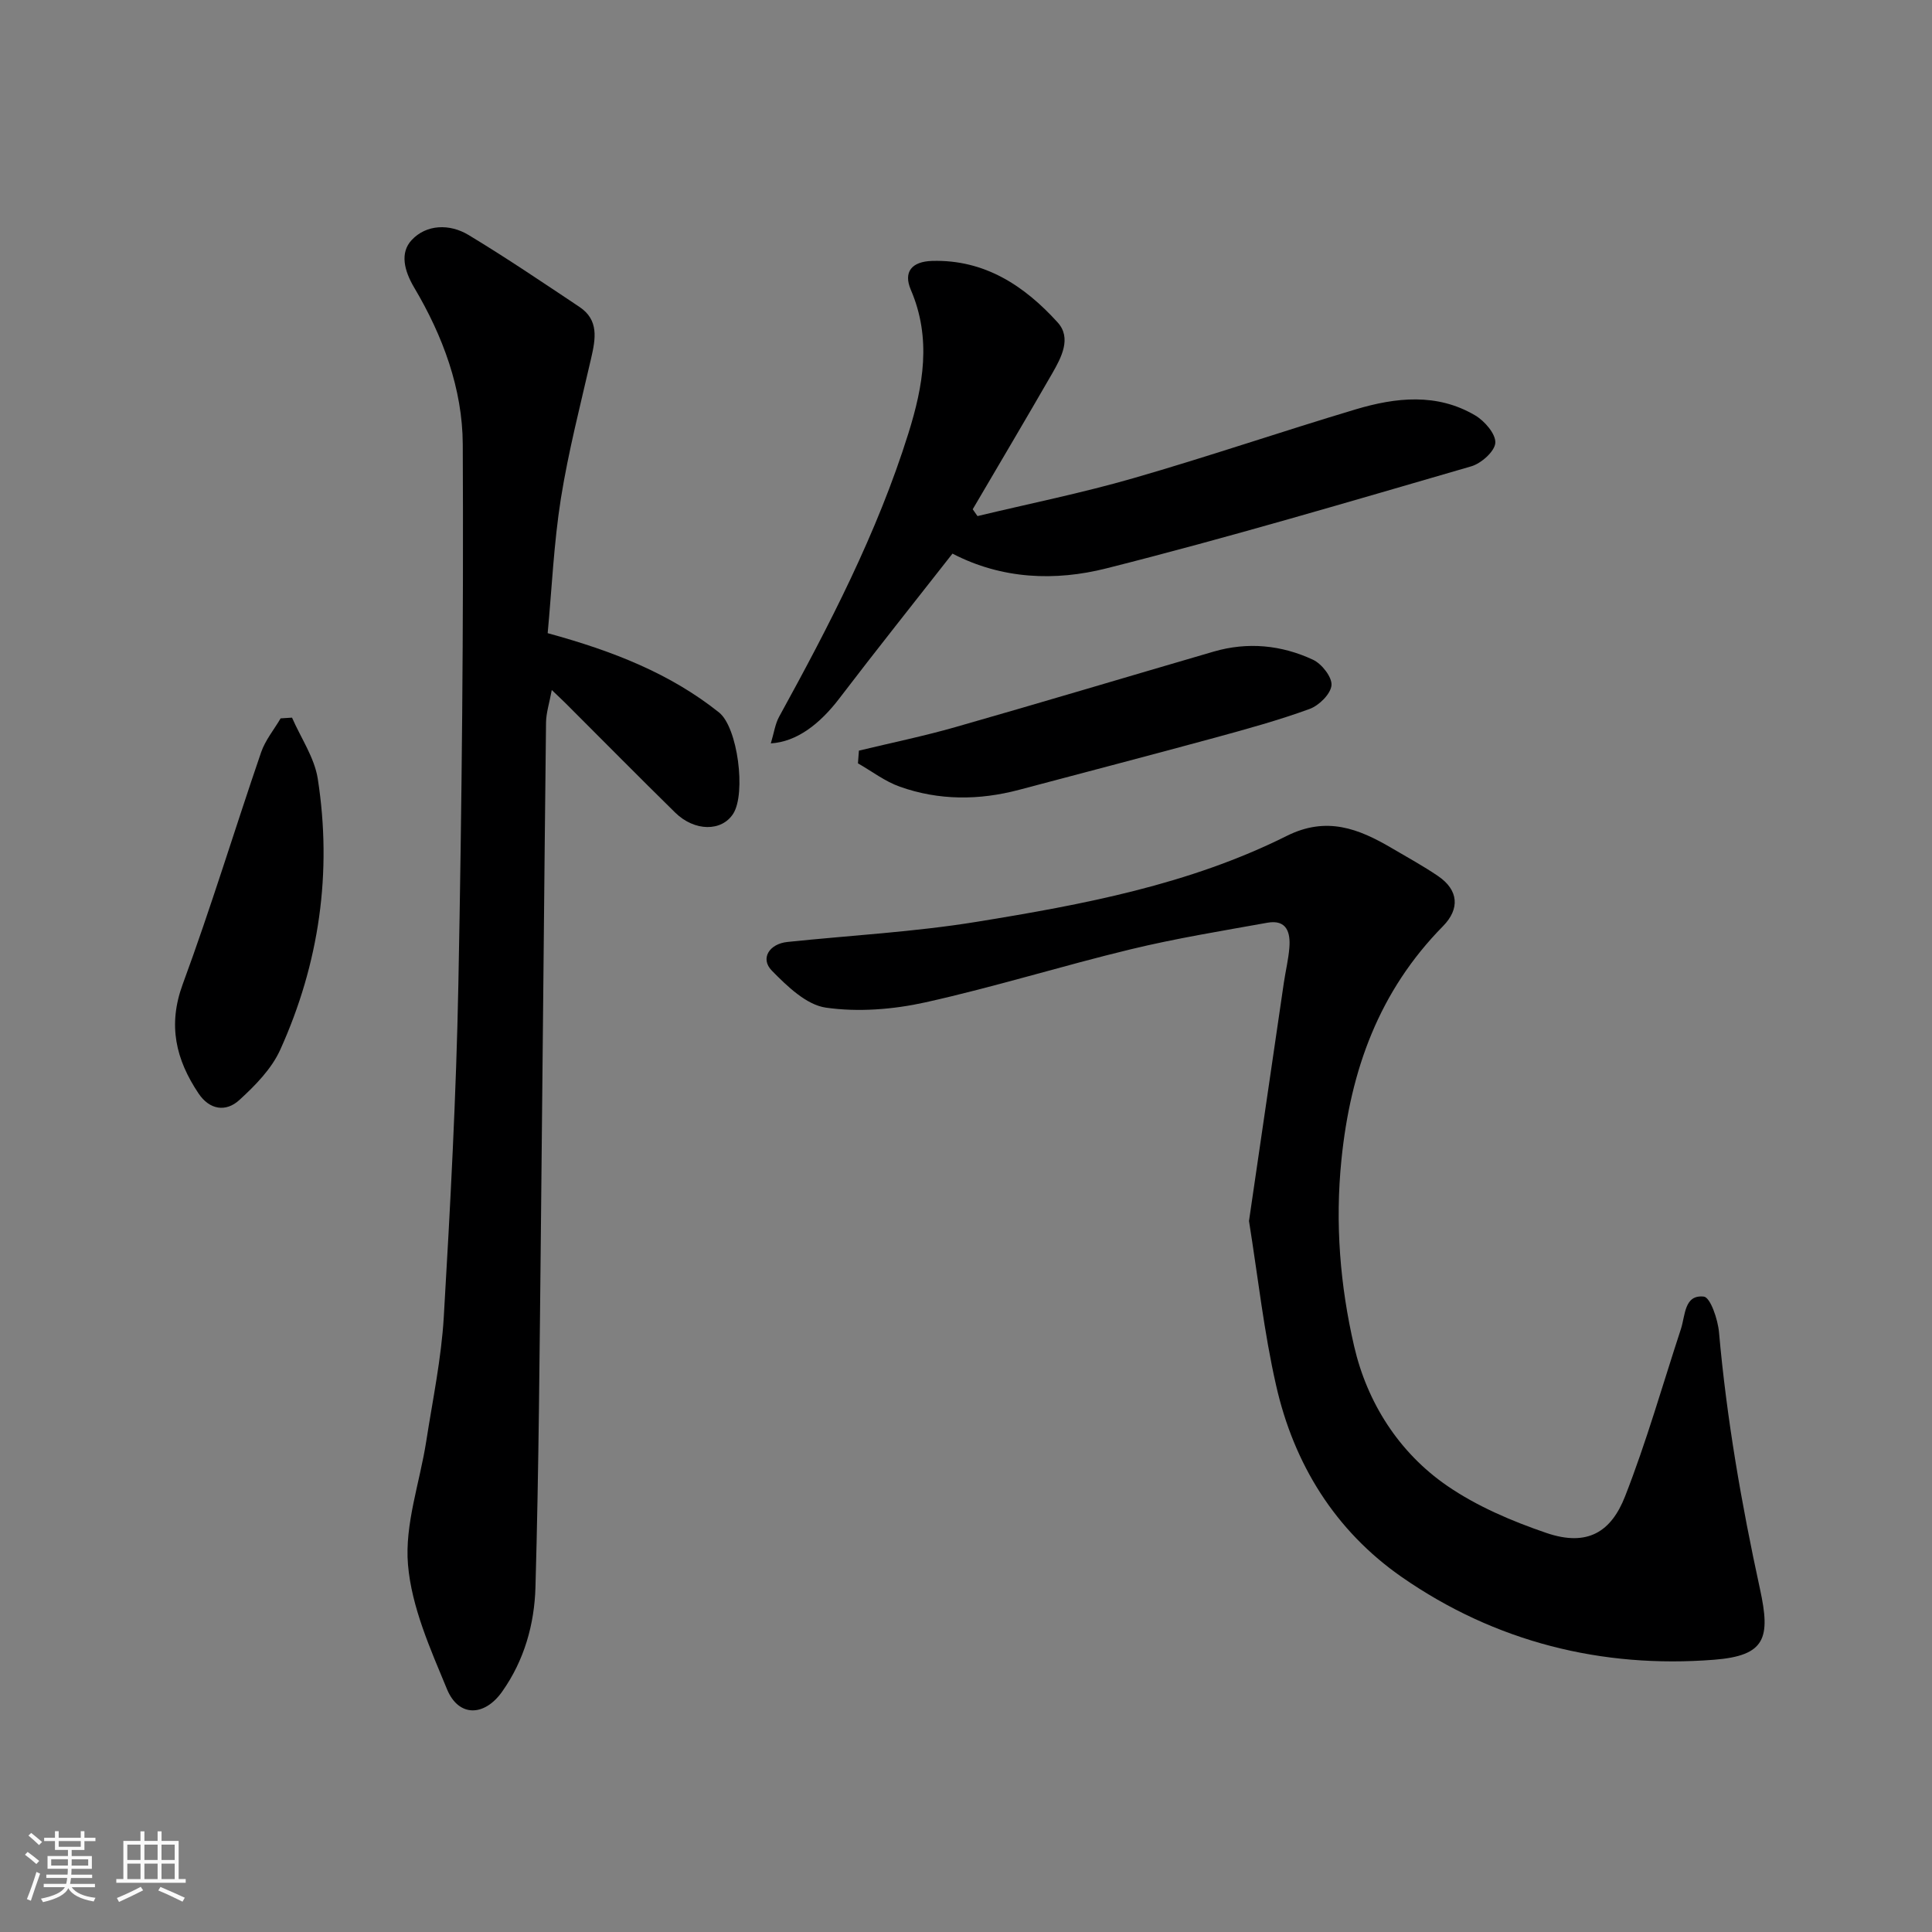
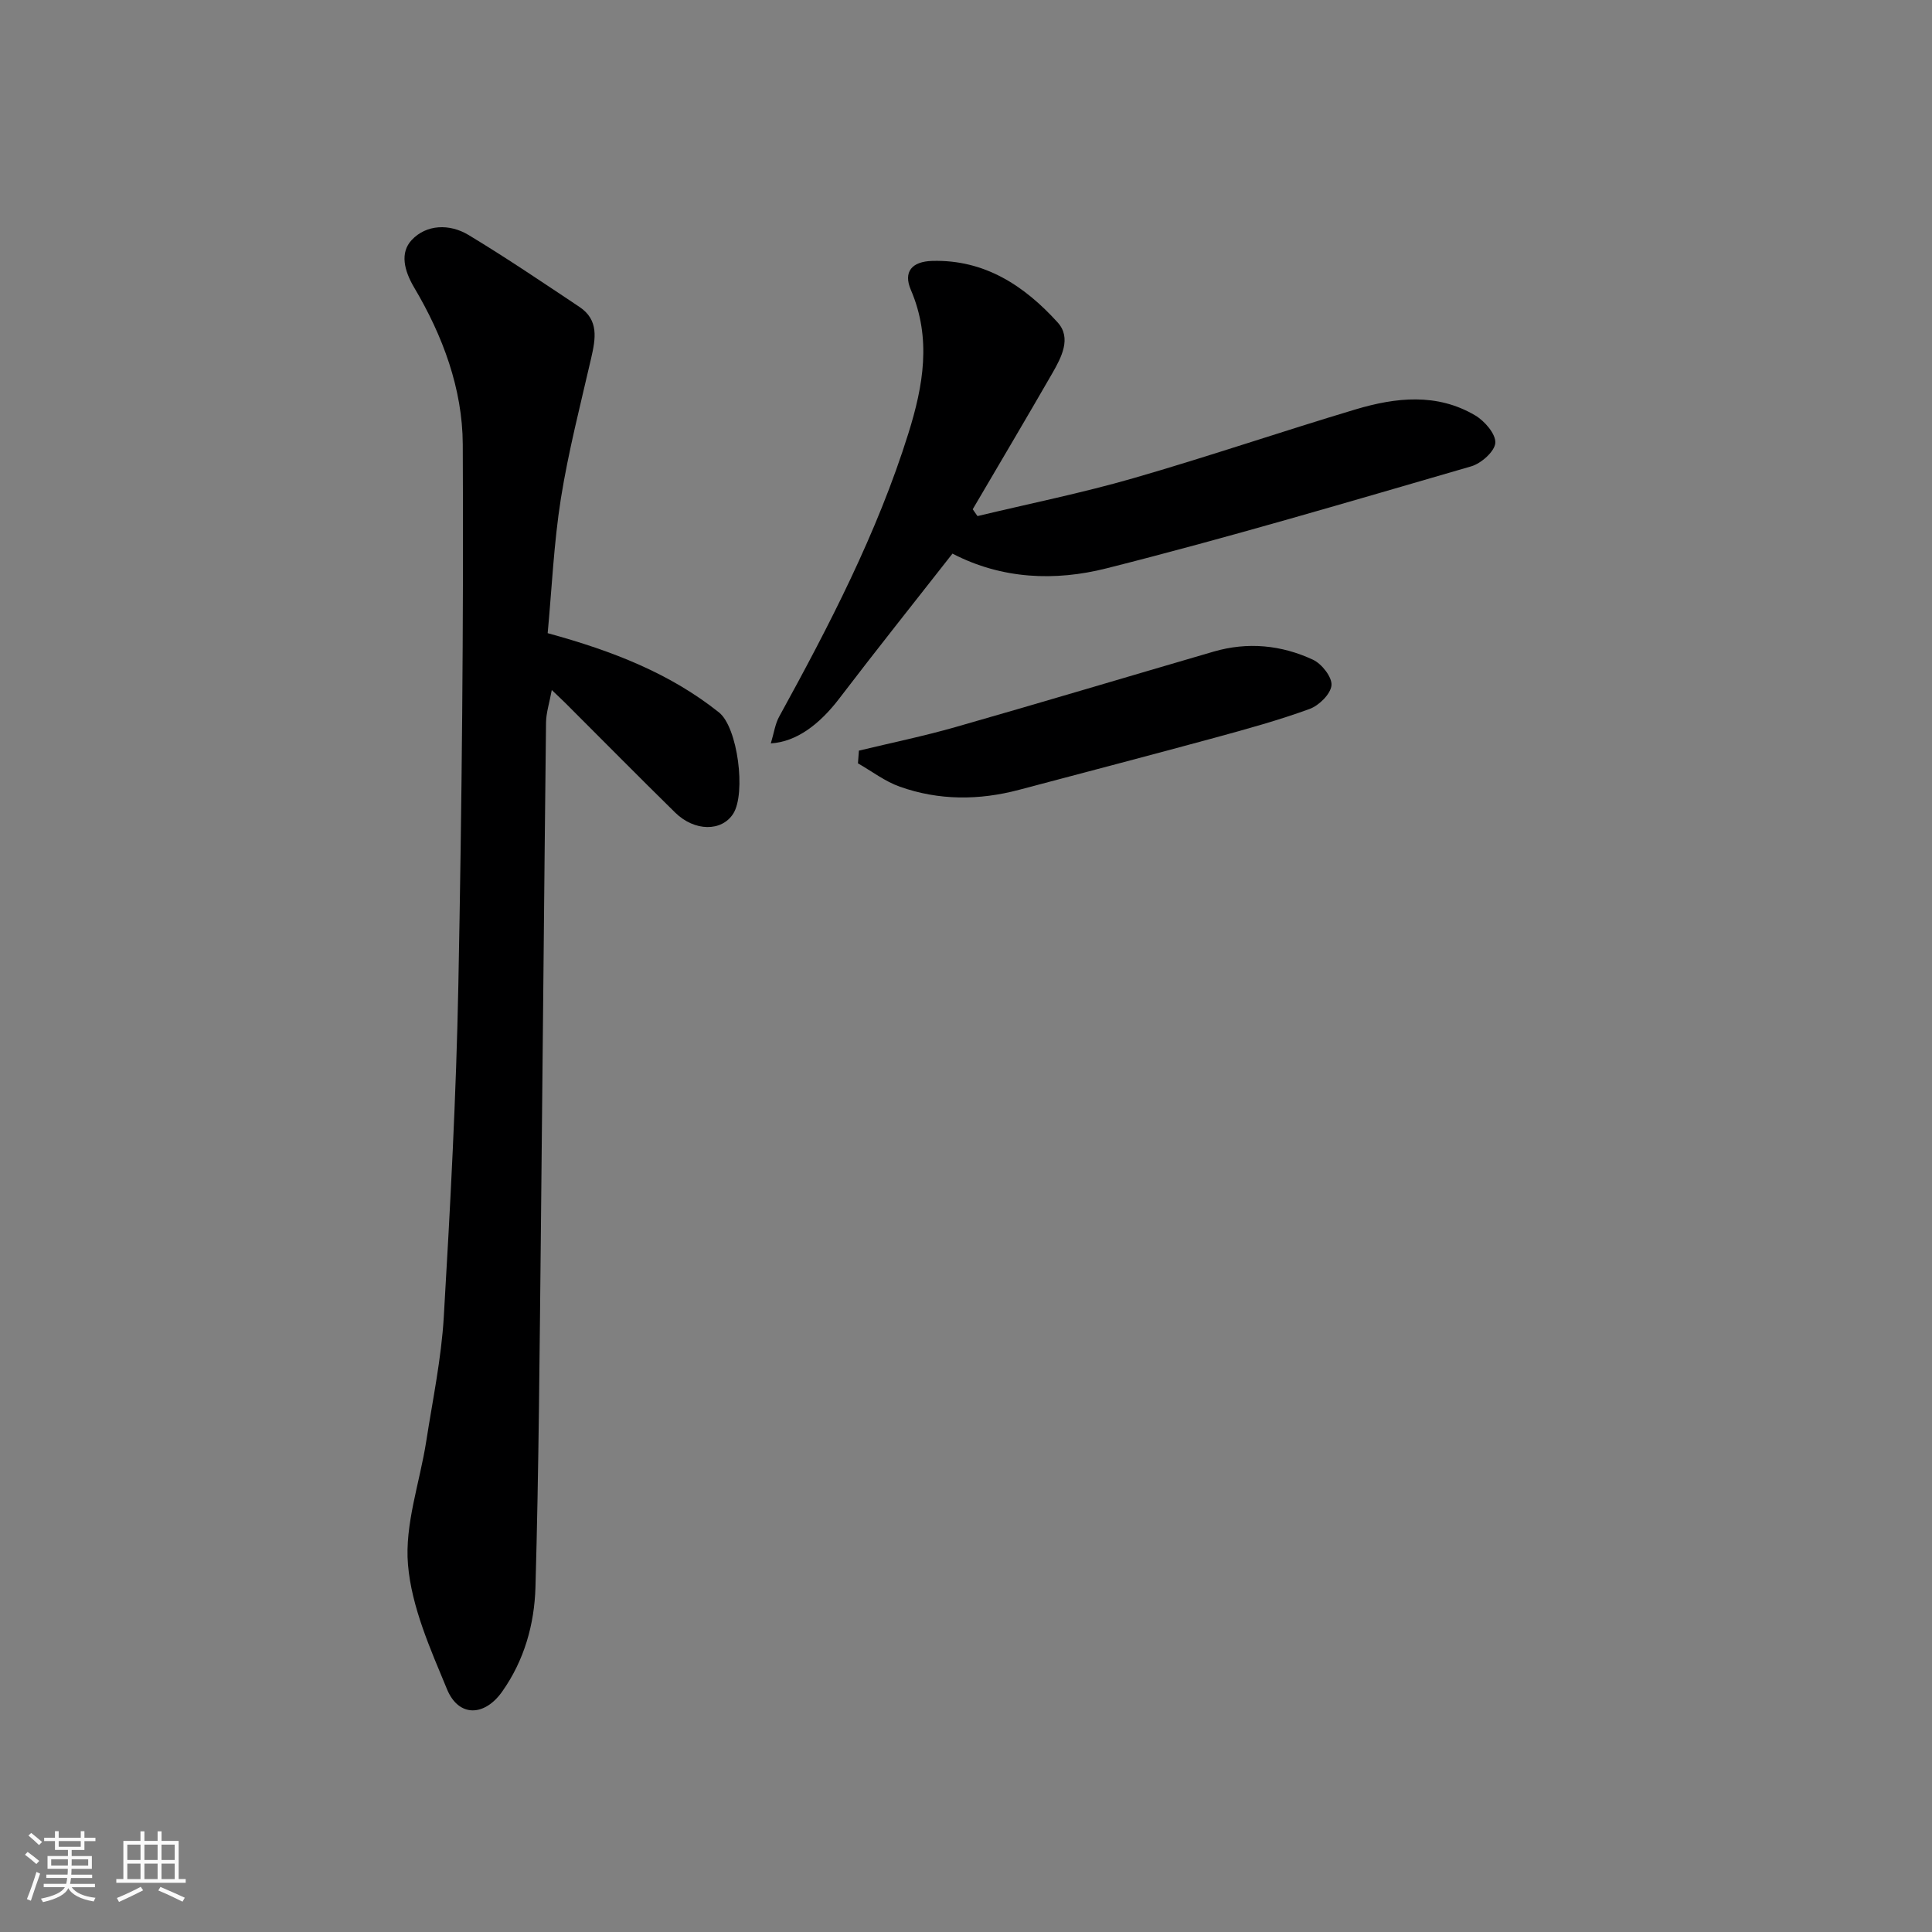
<svg xmlns="http://www.w3.org/2000/svg" enable-background="new 0 0 400 400" viewBox="0 0 400 400">
  <rect x="0" y="0" width="400" height="400" fill="#808080" stroke="none" />
  <path d="m5.17 384 .55-.58c.85.61 1.65 1.24 2.4 1.87l-.59.64c-.83-.73-1.62-1.38-2.36-1.93m1.22 9.53-.82-.34c.71-1.76 1.37-3.64 1.98-5.63.24.13.5.25.76.36-.6 1.67-1.24 3.54-1.92 5.61m-.5-13.5.57-.54c.56.44 1.31 1.06 2.26 1.87l-.64.64c-.68-.66-1.41-1.32-2.19-1.97m3.25.46h2.24v-1.36h.77v1.36h4.57v-1.36h.76v1.36h2.28v.69h-2.28v1.84h-2.64v1.26h4.18v2.64h-4.21c0 .45-.02.86-.05 1.21h4.32v.69h-4.38c-.04.34-.1.75-.19 1.22h5.15v.69h-4.82c.87 1.19 2.51 1.92 4.93 2.19-.17.31-.3.57-.37.76-2.77-.49-4.52-1.41-5.26-2.76-.56 1.26-2.3 2.23-5.24 2.9-.12-.24-.26-.48-.43-.72 2.73-.55 4.38-1.34 4.96-2.38h-4.38v-.69h4.65c.1-.38.17-.79.21-1.22h-4.32v-.69h4.4c.03-.34.05-.75.05-1.21h-4.2v-2.64h4.23v-1.26h-2.69v-1.84h-2.24zm1.46 4.46v1.29h3.45c.01-.4.02-.57.01-.53v-.32-.45h-3.46zm1.55-2.59h4.57v-1.19h-4.57zm6.11 2.59h-3.42v.77c-.01.19-.01.37-.02.53h3.44z" fill="#fafafa" />
  <path d="m32.63 379.16h.82v1.98h3.54v7.89h1.46v.78h-14.37v-.78h1.46v-7.89h3.54v-1.98h.82v1.98h2.73zm-3.49 11.48.5.73c-1.61.82-3.28 1.63-5 2.41-.13-.27-.28-.55-.44-.82 1.75-.72 3.4-1.49 4.94-2.32m-2.78-5.55h2.73v-3.18h-2.73zm0 3.95h2.73v-3.2h-2.73zm3.54-3.95h2.73v-3.18h-2.73zm0 3.95h2.73v-3.2h-2.73zm7.89 4.68c-1.84-.92-3.51-1.7-5.02-2.32l.45-.73c1.89.8 3.57 1.55 5.04 2.23zm-1.62-11.81h-2.73v3.18h2.73zm-2.73 7.13h2.73v-3.2h-2.73z" fill="#fafafa" />
  <g fill="#000001">
-     <path d="m258.59 252.79c2.38-16.32 4.79-32.83 7.22-49.35.36-2.42.95-4.82 1.14-7.25.25-3.15-.56-5.86-4.55-5.15-9.45 1.7-18.96 3.24-28.29 5.5-14.22 3.43-28.22 7.81-42.49 10.98-6.68 1.48-13.92 2.06-20.63 1.1-4.05-.58-8.03-4.44-11.19-7.66-2.46-2.51-.53-5.55 3.24-5.94 13.05-1.36 26.2-2.06 39.13-4.16 22.02-3.57 44.04-7.7 64.23-17.79 8.26-4.13 14.89-1.51 21.76 2.53 3.23 1.9 6.53 3.7 9.62 5.81 4.19 2.87 4.51 6.75.98 10.34-13.22 13.43-19.14 29.71-21.03 48.36-1.34 13.22-.27 26.08 2.63 38.62 2.68 11.6 9.22 21.98 19.26 28.89 6.18 4.25 13.4 7.32 20.54 9.76 8.63 2.95 13.46-.35 16.29-7.57 4.44-11.33 7.77-23.09 11.57-34.67.92-2.81.67-7.15 4.74-6.69 1.35.15 2.91 4.72 3.14 7.38 1.59 17.93 4.66 35.59 8.49 53.18 2.2 10.11 1.17 13.78-9.49 14.62-23.27 1.83-45.34-3.68-64.68-17.12-13.8-9.6-22.35-23.4-26.03-39.74-2.5-10.98-3.72-22.23-5.6-33.98z" />
    <path d="m113.39 131.09c13.56 3.71 25.33 8.34 35.46 16.4 3.91 3.11 5.62 16.77 2.96 20.97-2.37 3.73-7.99 3.73-12.02-.22-7.61-7.47-15.1-15.06-22.65-22.6-.8-.8-1.63-1.56-2.9-2.78-.49 2.68-1.16 4.7-1.19 6.71-.4 34.93-.68 69.86-1.06 104.79-.27 24.77-.43 49.54-1.13 74.29-.22 7.63-2.31 15.11-6.9 21.59-3.66 5.17-9 5.32-11.41-.5-3.45-8.34-7.34-17.01-8.08-25.79-.71-8.35 2.45-17.01 3.78-25.56 1.33-8.56 3.12-17.1 3.63-25.71 1.35-22.95 2.58-45.92 3.02-68.9.72-37.26 1.09-74.53.91-111.79-.05-11.49-4.14-22.48-10.04-32.42-2.11-3.56-3-7.24-.53-9.88 3.05-3.26 7.86-3.39 11.73-1.06 7.82 4.71 15.38 9.84 22.98 14.9 4.09 2.72 3.36 6.62 2.44 10.64-2.22 9.66-4.71 19.29-6.27 29.07-1.46 9.24-1.87 18.64-2.73 27.85z" />
    <path d="m159.59 153.91c.67-2.23.9-4.02 1.71-5.5 10.38-18.9 20.3-38.01 26.77-58.68 3.08-9.84 4.83-19.66.51-29.72-1.6-3.73.2-5.87 4.42-5.99 10.87-.31 19.11 5.16 25.98 12.74 2.91 3.21.78 7.22-1.11 10.52-5.43 9.43-10.98 18.78-16.48 28.16.33.47.66.94.99 1.41 10.75-2.58 21.61-4.77 32.22-7.83 15.45-4.45 30.68-9.66 46.09-14.27 8.31-2.48 16.83-3.42 24.74 1.26 1.95 1.15 4.28 3.85 4.16 5.68-.12 1.77-2.92 4.26-4.99 4.86-25.13 7.29-50.24 14.75-75.6 21.14-10.48 2.64-21.51 2.28-31.8-3.07-7.91 10.1-15.73 19.9-23.33 29.86-4.14 5.46-8.92 9.1-14.28 9.43z" />
-     <path d="m60.46 148.58c1.83 4.21 4.64 8.26 5.33 12.65 3.02 19.4.31 38.24-7.77 56.11-1.79 3.96-5.19 7.42-8.48 10.42-2.77 2.53-6.15 2.04-8.44-1.38-4.68-7-6.4-14.1-3.27-22.61 5.84-15.84 10.75-32.03 16.23-48.01.86-2.51 2.67-4.69 4.04-7.03.78-.05 1.57-.1 2.36-.15z" />
    <path d="m177.83 155.41c6.68-1.61 13.43-3 20.04-4.89 17.83-5.09 35.59-10.42 53.39-15.61 7.06-2.06 14.05-1.37 20.6 1.69 1.81.85 3.97 3.61 3.81 5.29-.17 1.8-2.58 4.18-4.53 4.89-6.4 2.34-13.01 4.15-19.59 5.95-13.49 3.67-27.03 7.2-40.55 10.79-8.29 2.2-16.59 2.23-24.69-.64-3.08-1.09-5.8-3.19-8.68-4.84.07-.87.14-1.75.2-2.63z" />
  </g>
</svg>